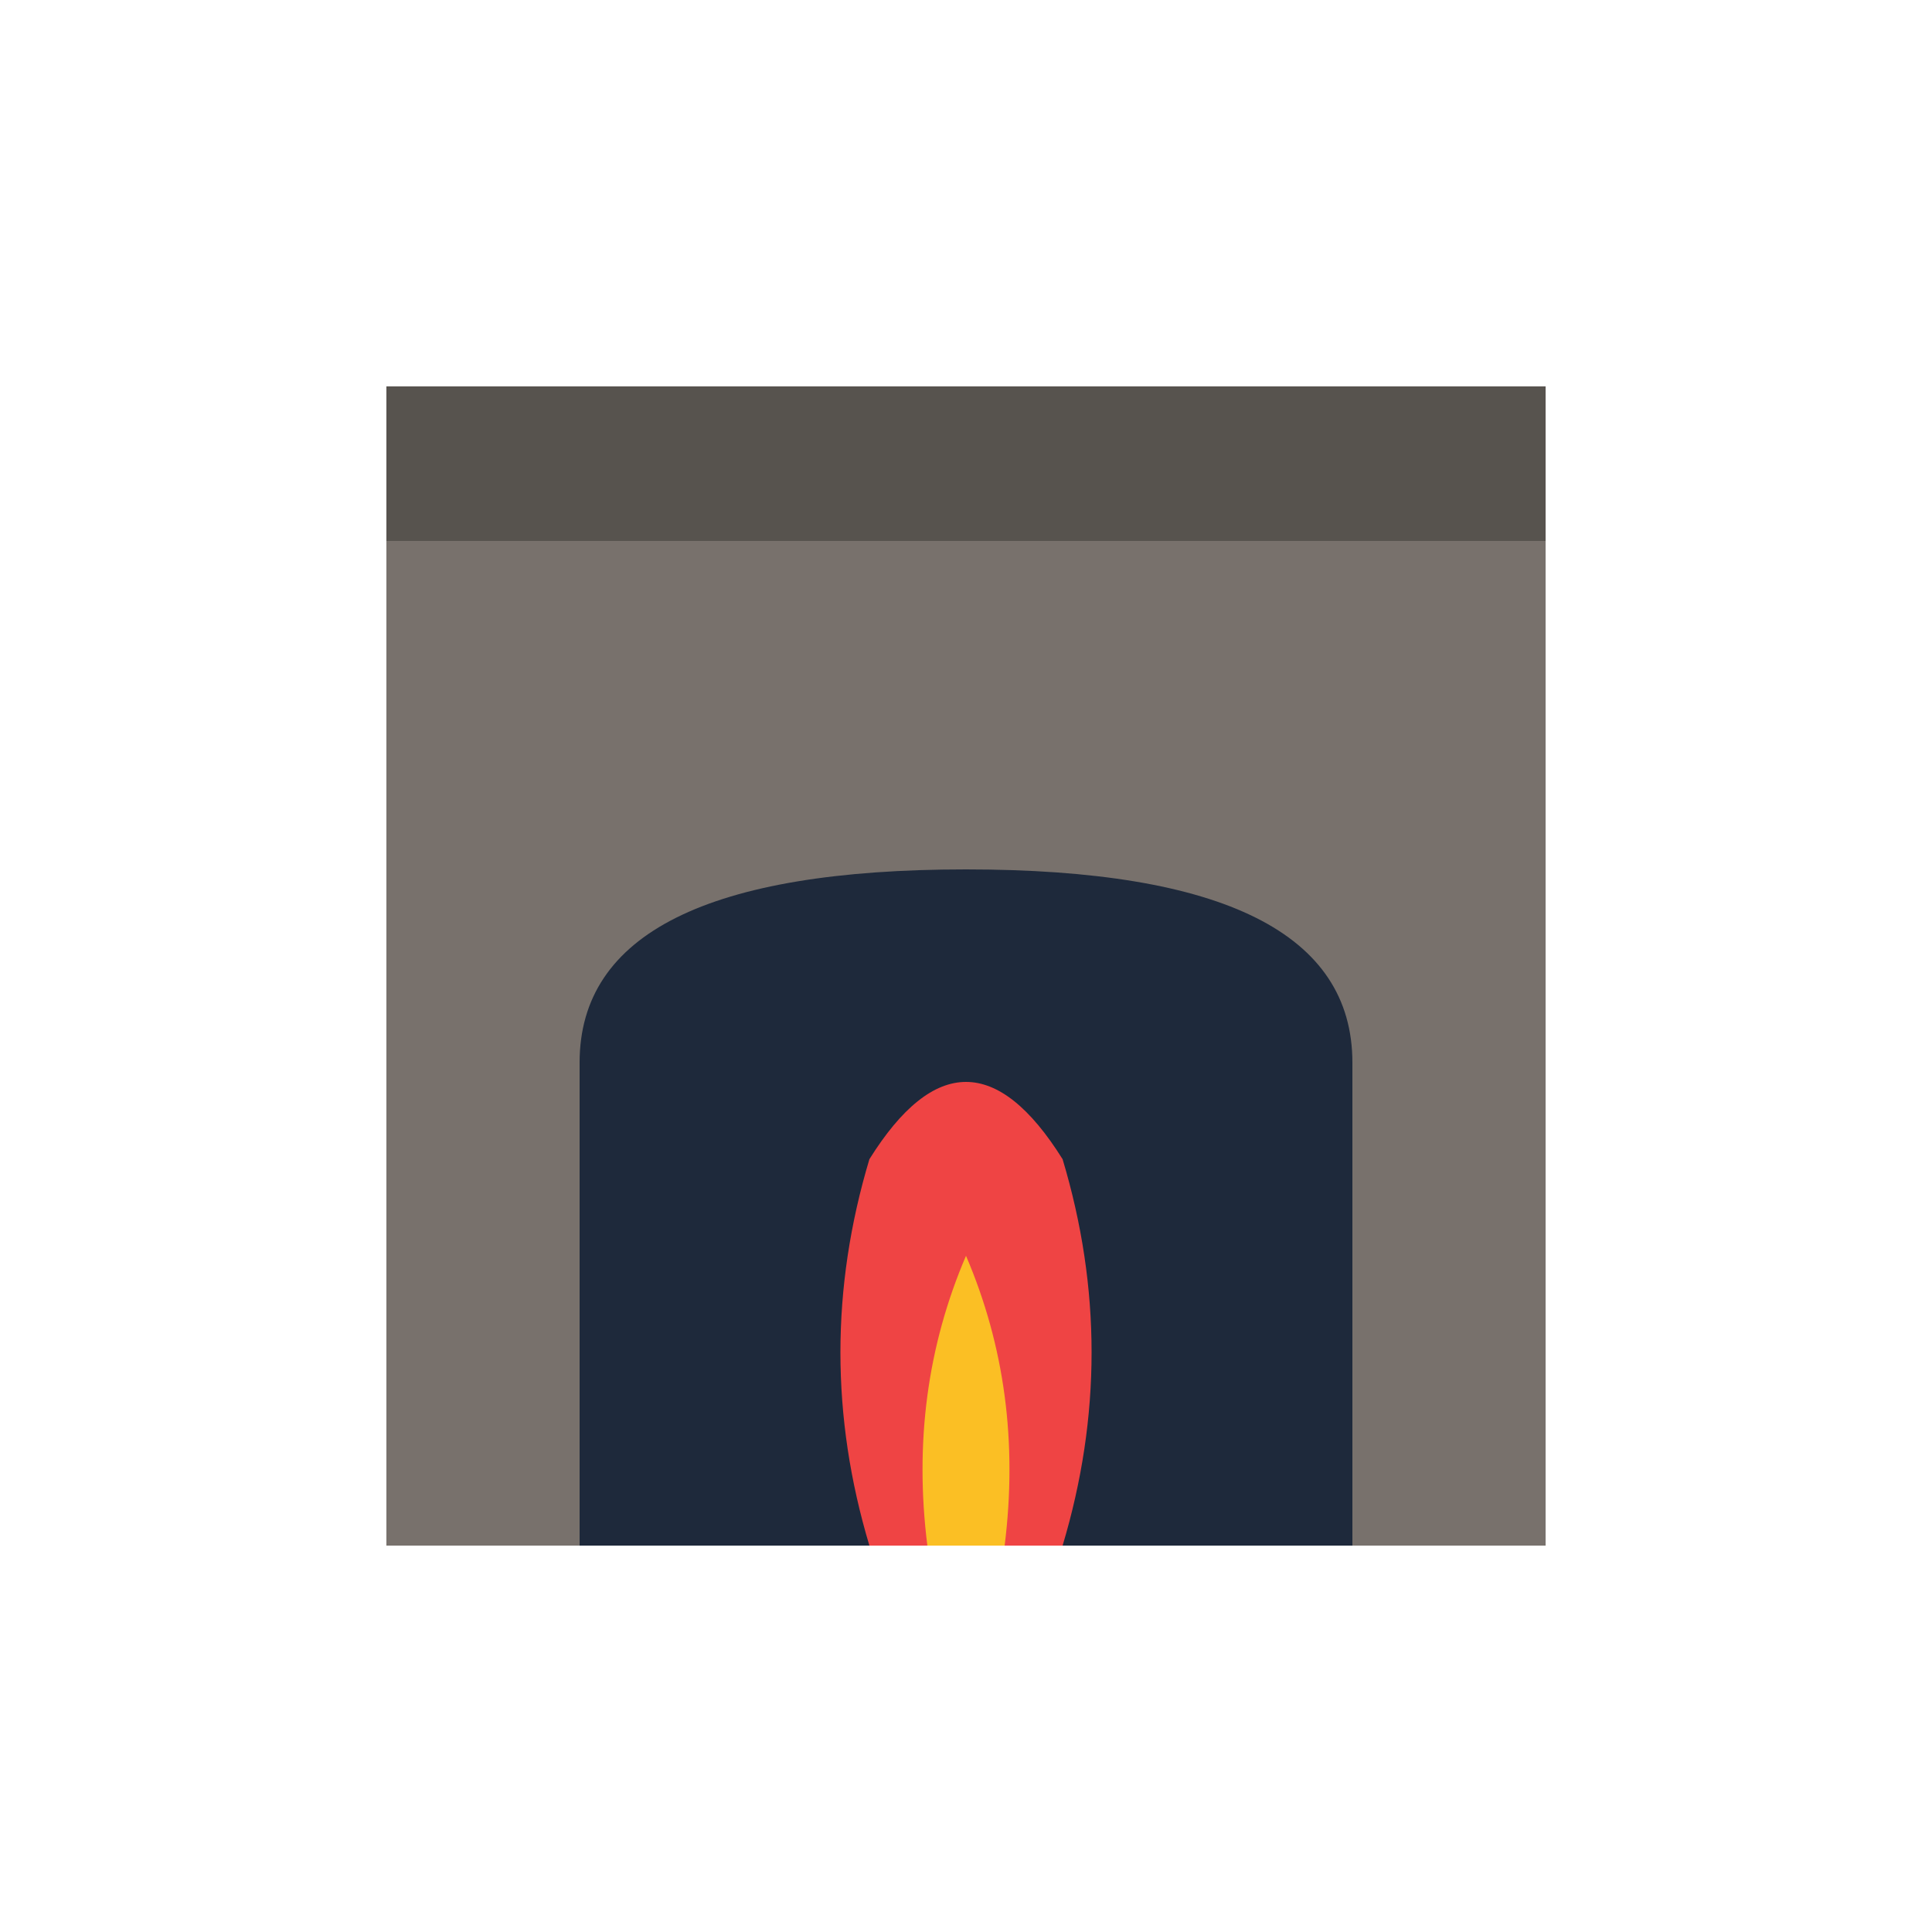
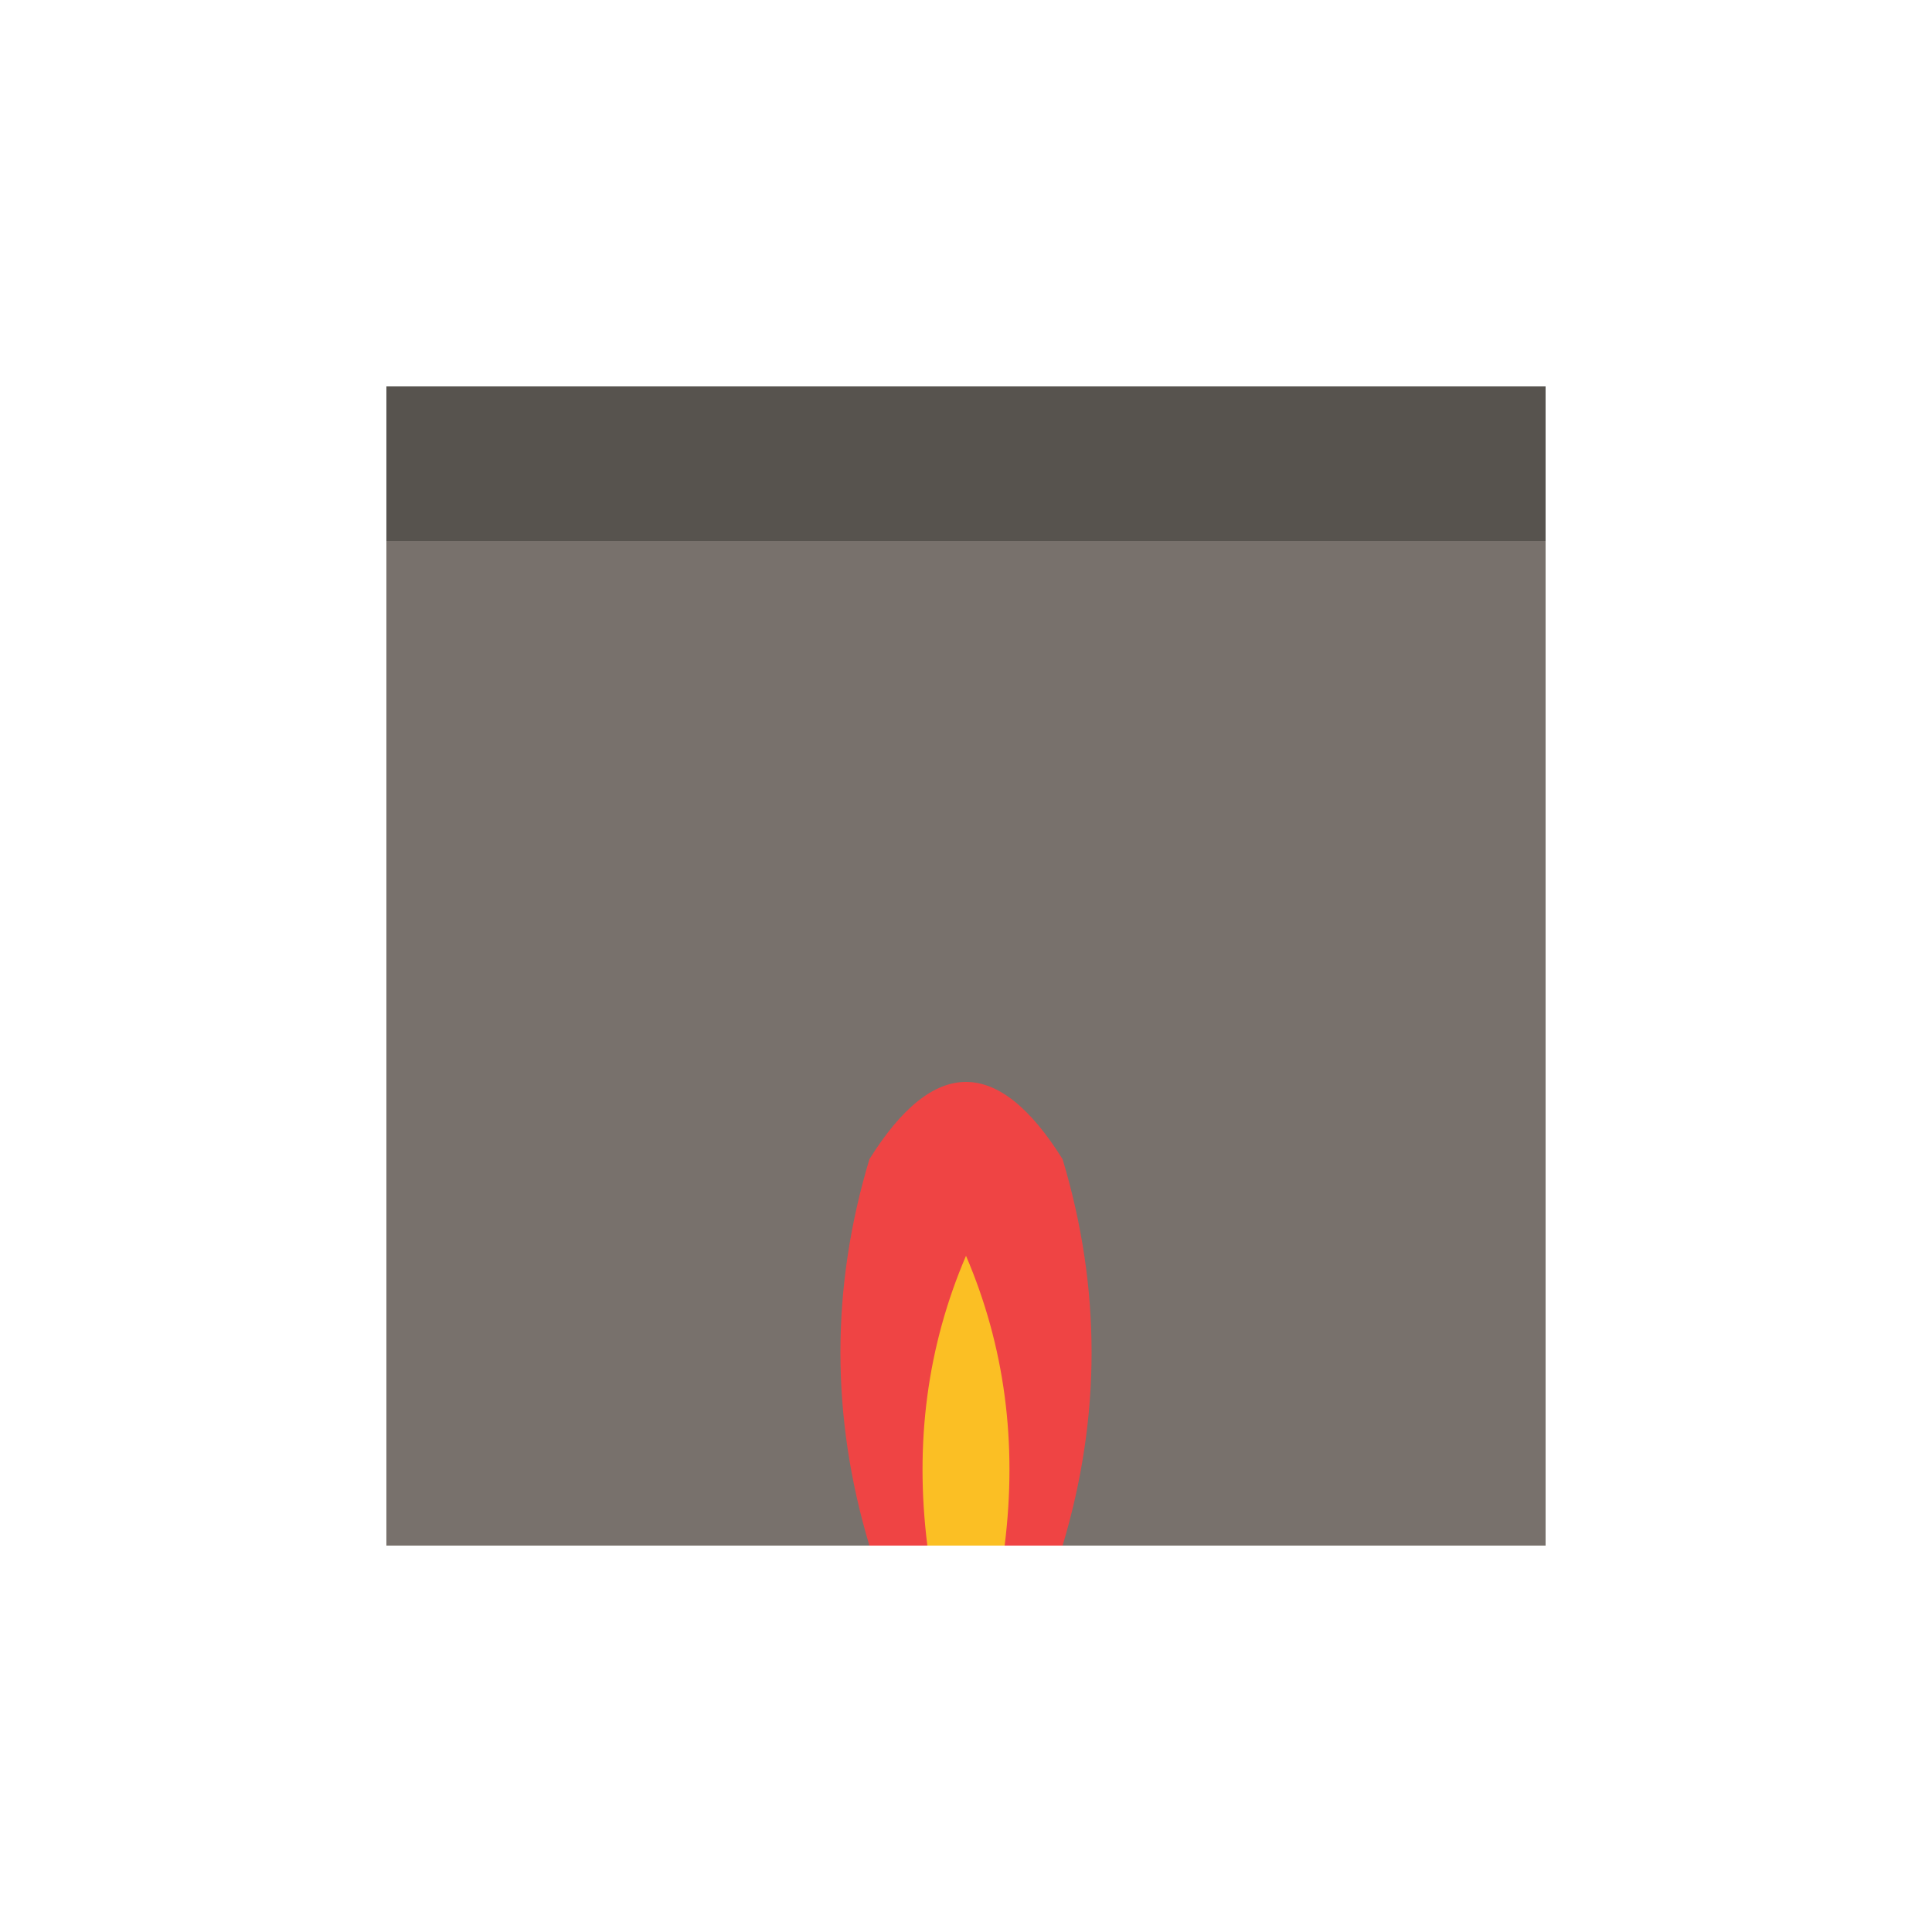
<svg xmlns="http://www.w3.org/2000/svg" viewBox="0 0 100 100">
  <rect x="20" y="25" width="60" height="55" fill="#78716c" />
  <rect x="20" y="20" width="60" height="8" fill="#57534e" />
-   <path d="M 30,80 L 30,55 Q 30,45 50,45 Q 70,45 70,55 L 70,80 Z" fill="#1e293b" />
  <path d="M 45,80 Q 42,70 45,60 Q 50,52 55,60 Q 58,70 55,80" fill="#ef4444" />
  <path d="M 48,80 Q 47,72 50,65 Q 53,72 52,80" fill="#fbbf24" />
</svg>